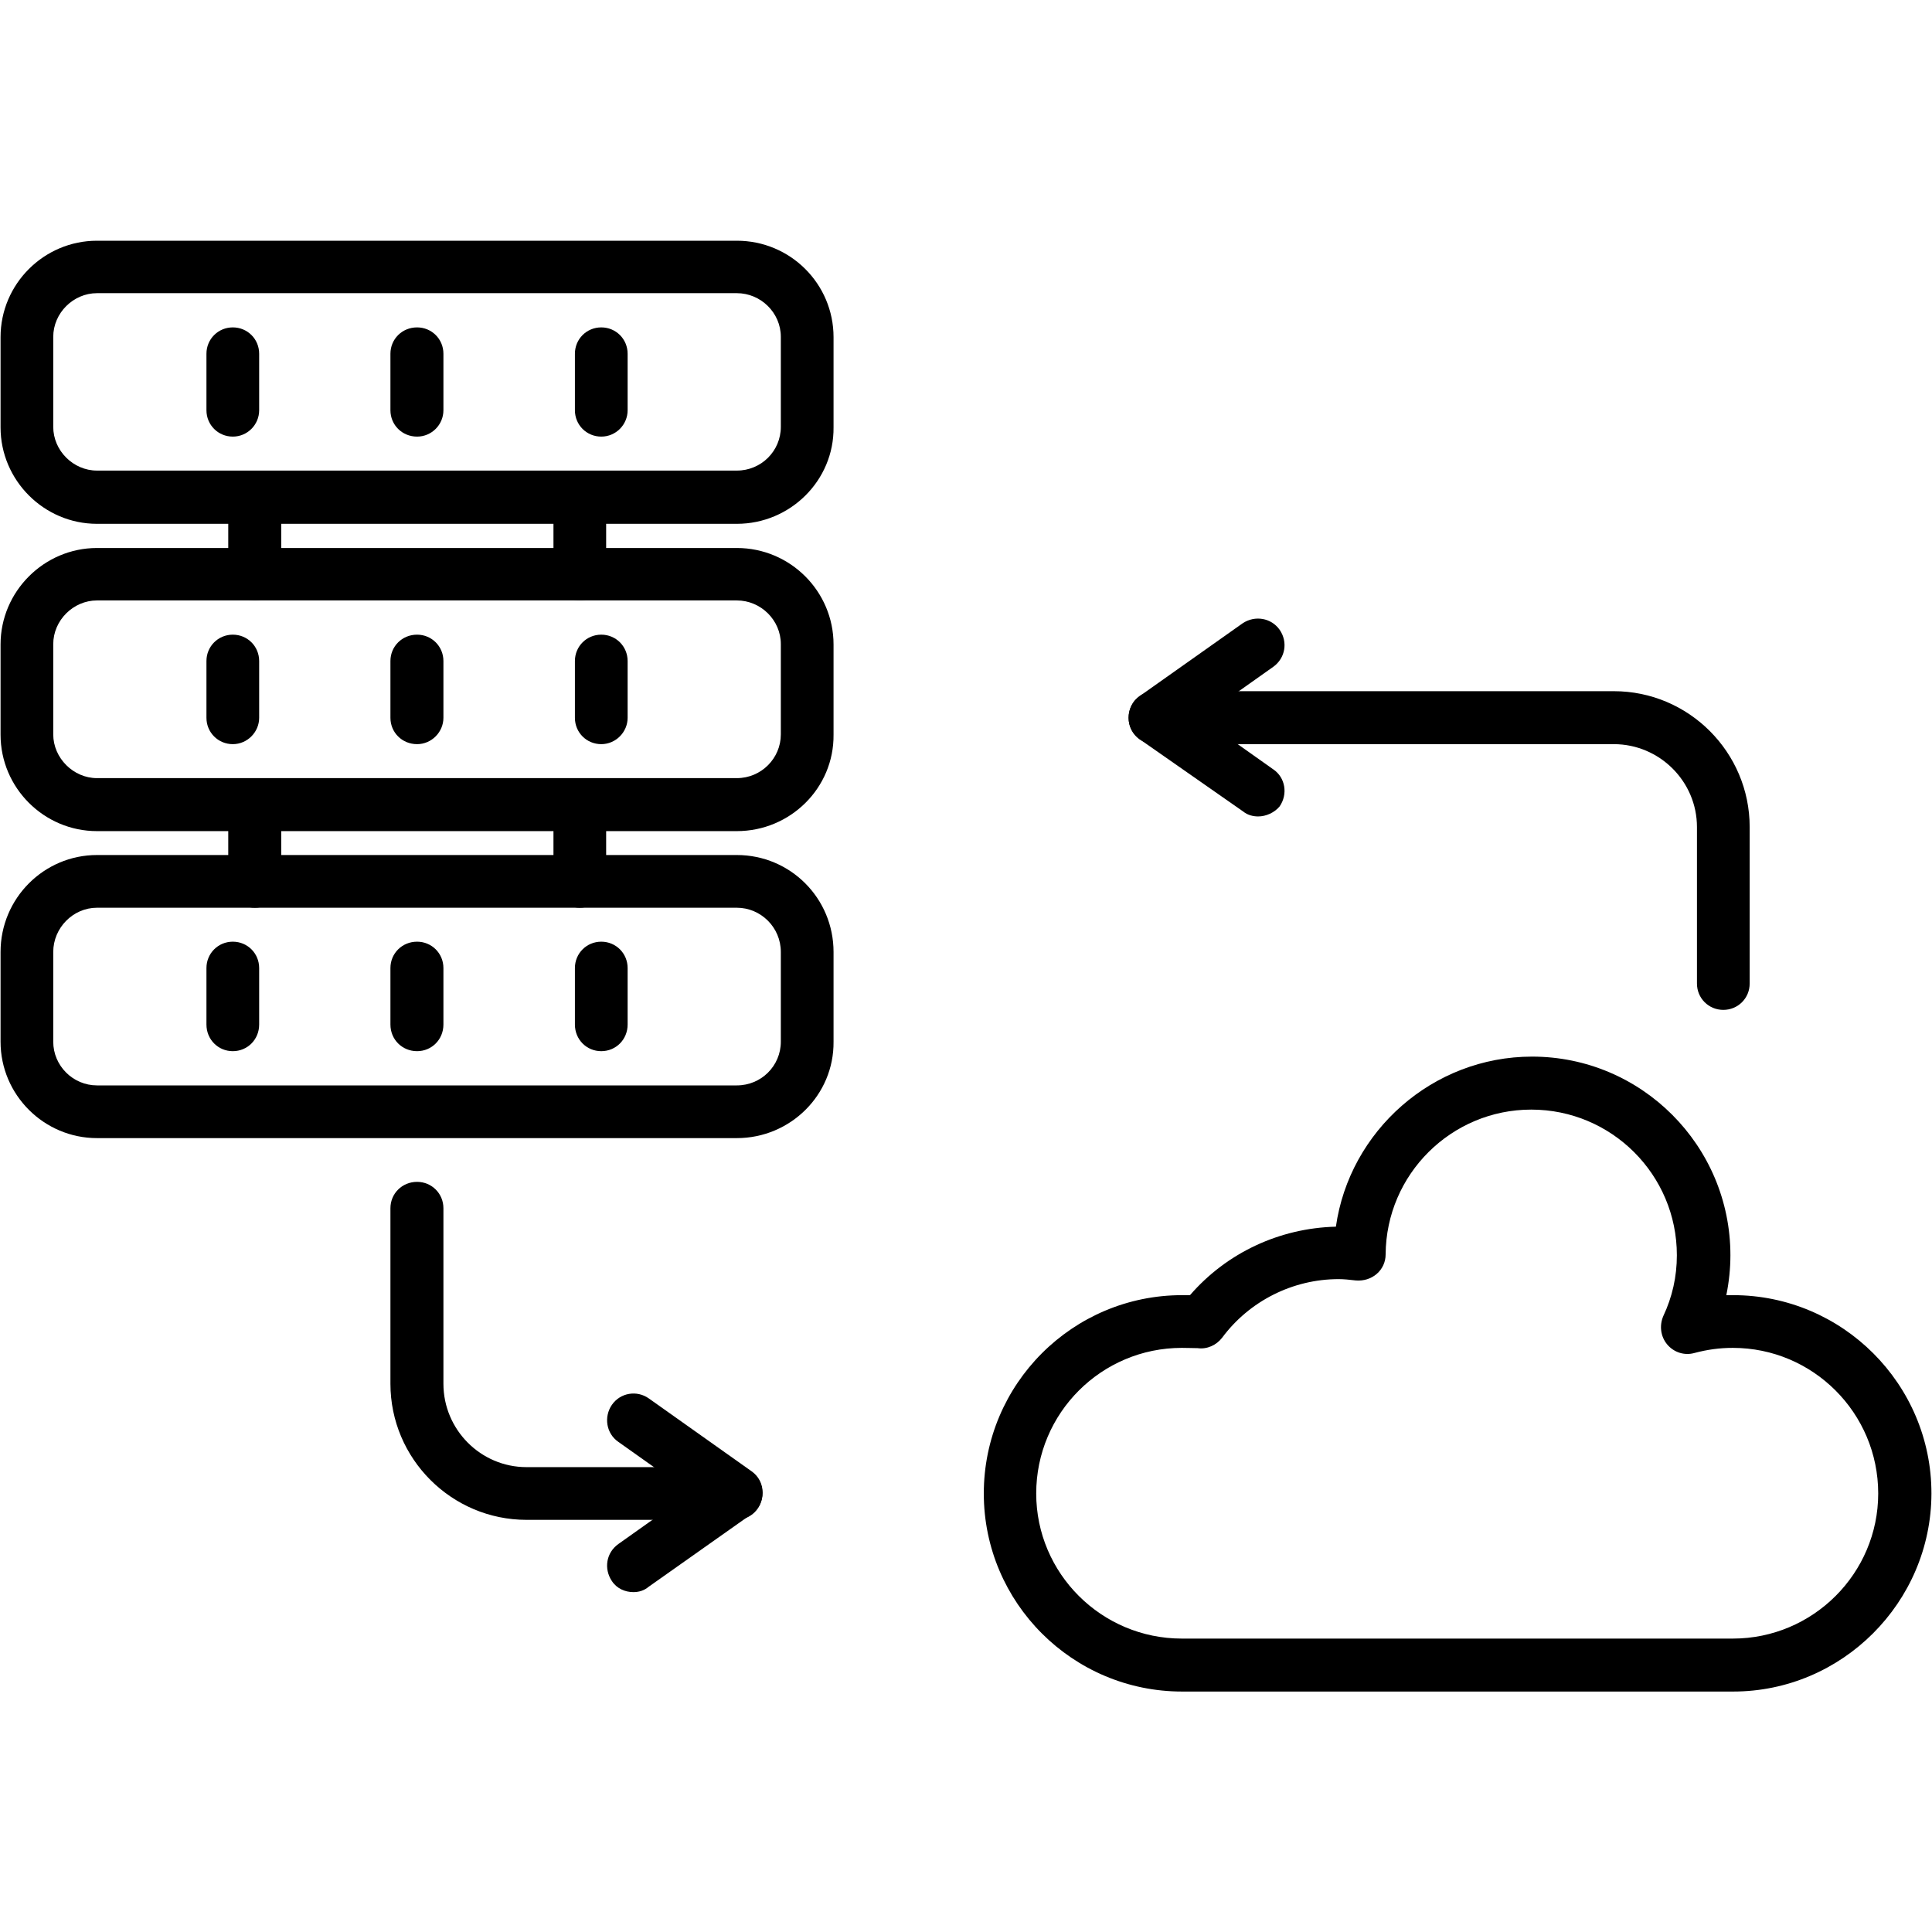
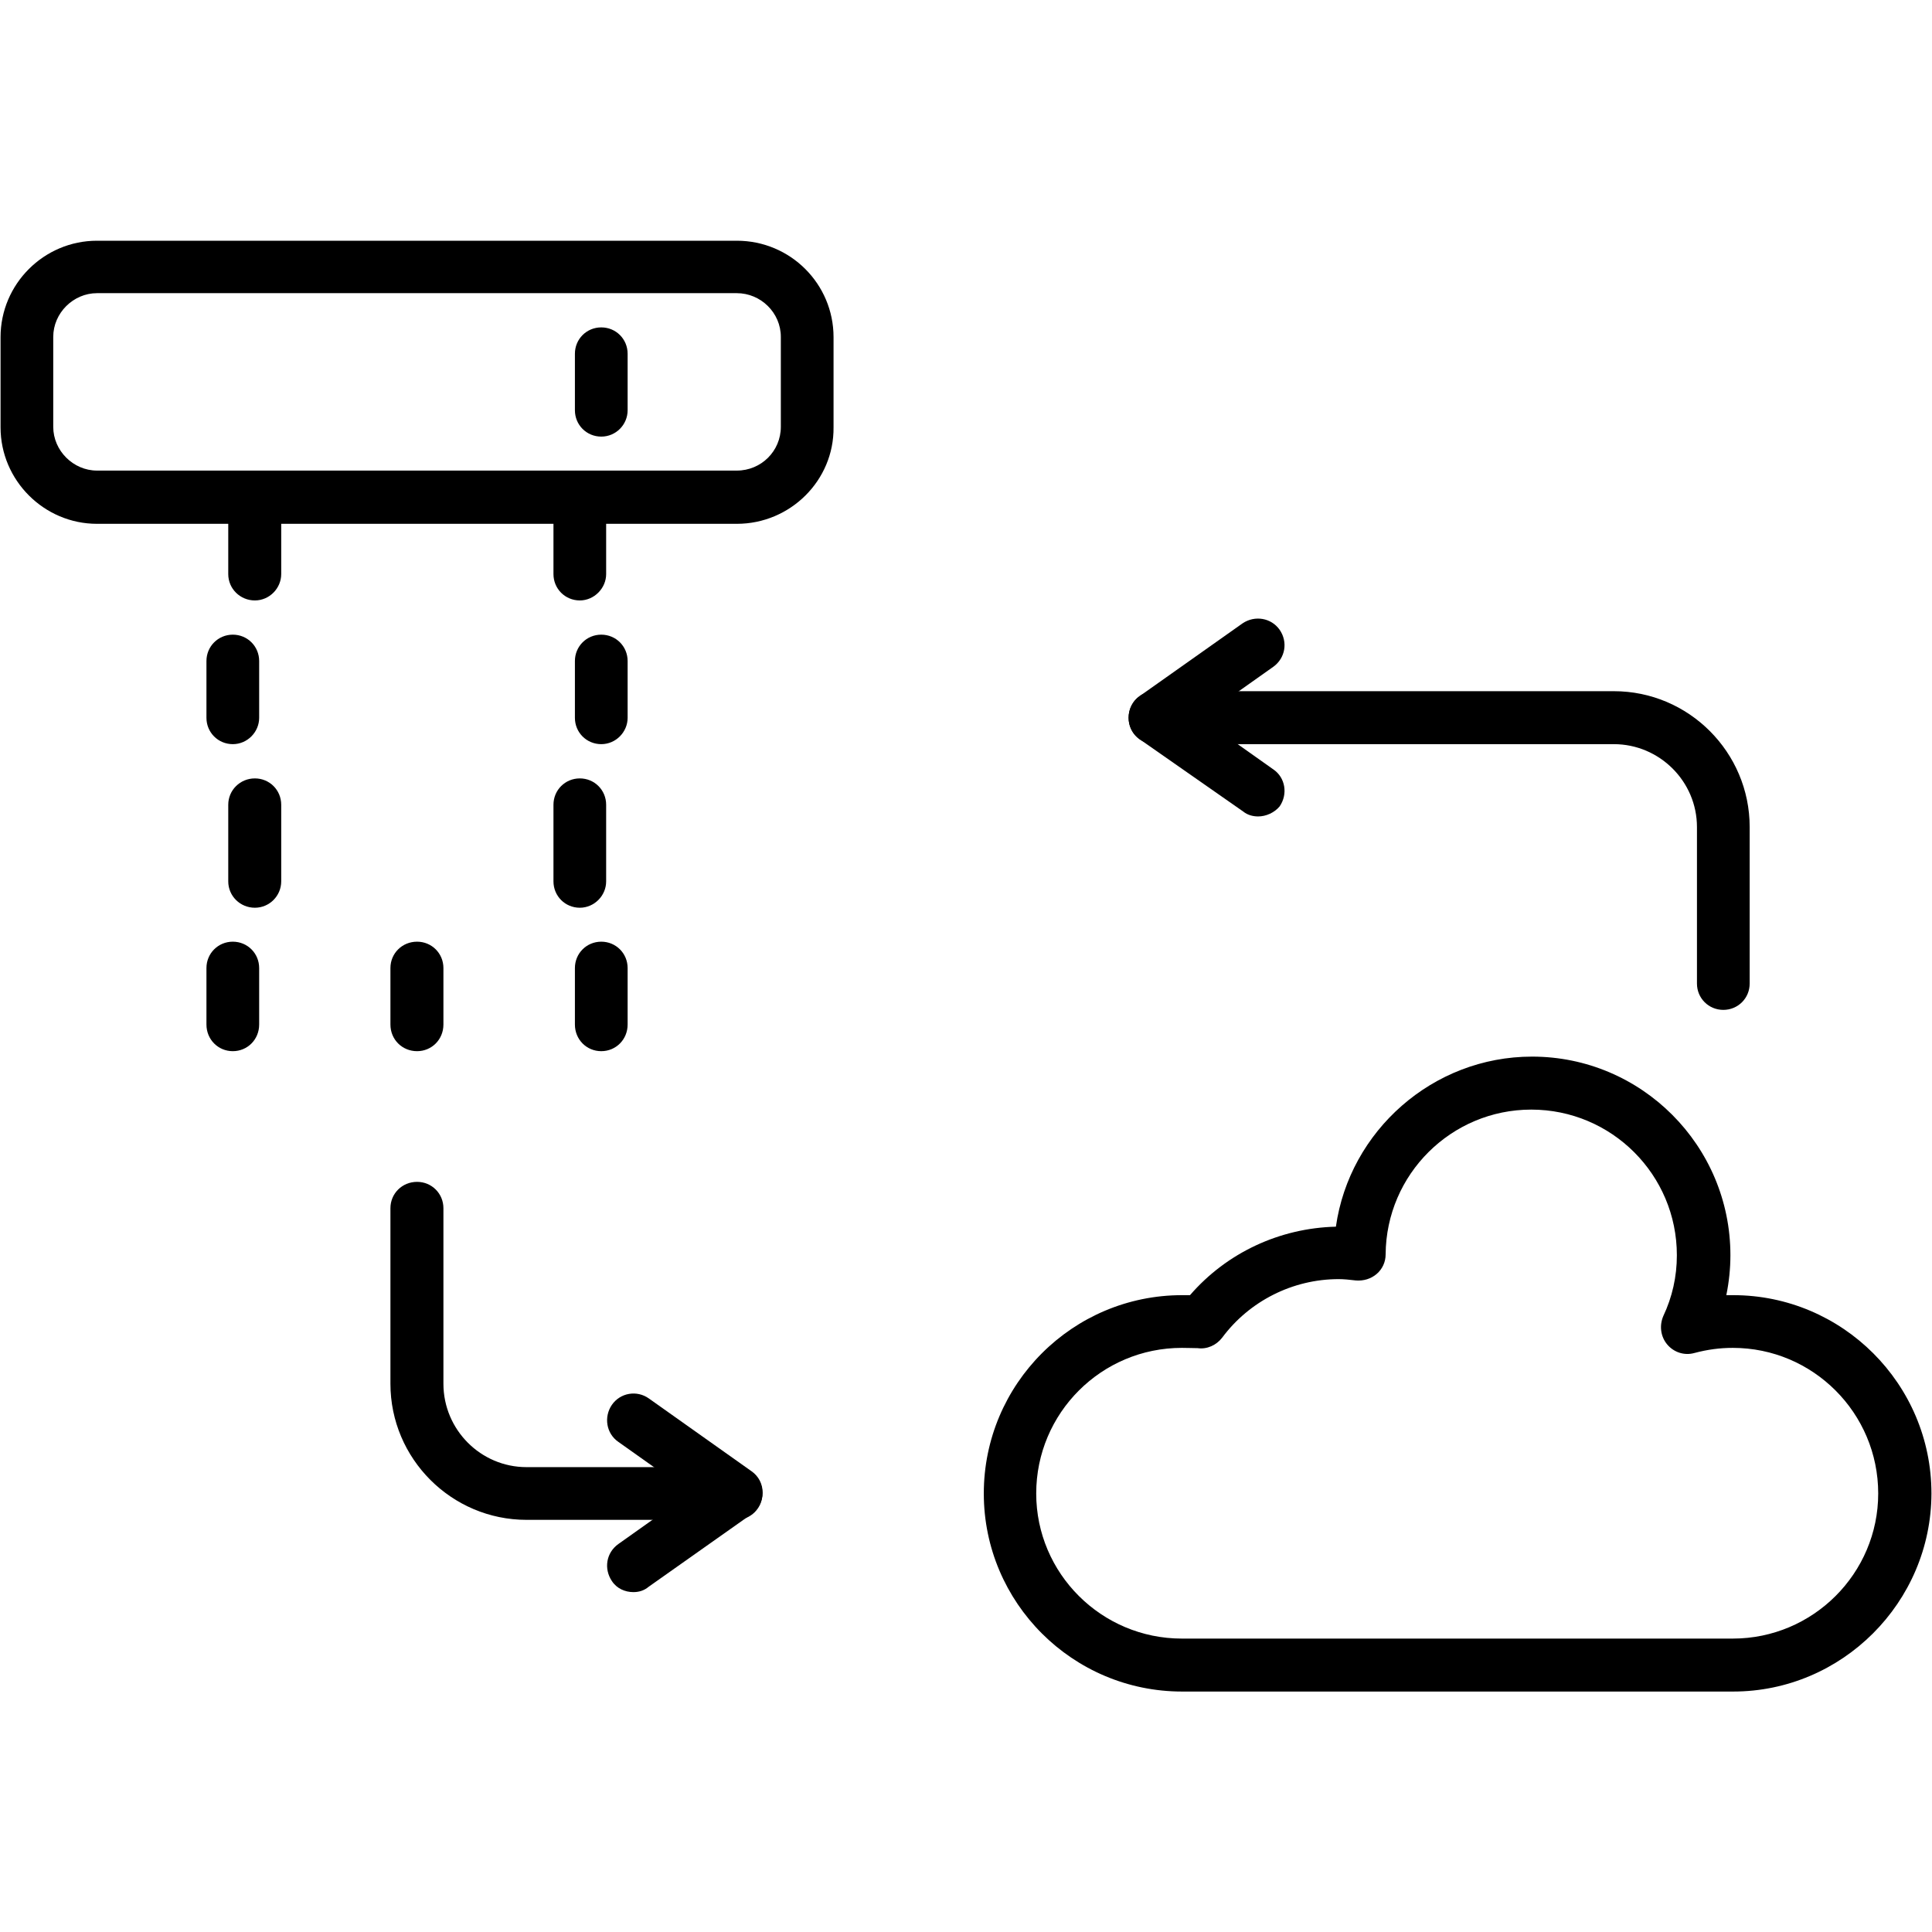
<svg xmlns="http://www.w3.org/2000/svg" width="70" height="70" viewBox="0 0 70 70" fill="none">
  <path fill-rule="evenodd" clip-rule="evenodd" d="M26.697 18.979H3.514C1.595 18.979 0.02 17.404 0.02 15.484V12.216C0.02 10.287 1.595 8.722 3.514 8.722H26.697C28.636 8.722 30.201 10.287 30.201 12.216V15.484C30.221 17.404 28.636 18.979 26.697 18.979ZM3.514 10.622C2.658 10.622 1.929 11.34 1.929 12.206V15.465C1.929 16.331 2.658 17.05 3.514 17.05H26.697C27.582 17.05 28.291 16.341 28.291 15.465V12.206C28.291 11.33 27.563 10.622 26.697 10.622H3.514Z" fill="black" />
-   <path fill-rule="evenodd" clip-rule="evenodd" d="M26.697 30.113H3.514C1.595 30.113 0.02 28.547 0.02 26.618V23.35C0.02 21.43 1.595 19.855 3.514 19.855H26.697C28.636 19.855 30.201 21.43 30.201 23.35V26.618C30.221 28.547 28.636 30.113 26.697 30.113ZM3.514 21.755C2.658 21.755 1.929 22.474 1.929 23.34V26.608C1.929 27.465 2.658 28.193 3.514 28.193H26.697C27.582 28.193 28.291 27.474 28.291 26.608V23.34C28.291 22.464 27.563 21.755 26.697 21.755H3.514Z" fill="black" />
-   <path fill-rule="evenodd" clip-rule="evenodd" d="M26.697 41.236H3.514C1.595 41.236 0.02 39.671 0.02 37.742V34.493C0.02 32.544 1.595 30.979 3.514 30.979H26.697C28.636 30.979 30.201 32.544 30.201 34.493V37.742C30.221 39.671 28.636 41.236 26.697 41.236ZM3.514 32.889C2.648 32.889 1.929 33.617 1.929 34.493V37.742C1.929 38.618 2.648 39.326 3.514 39.326H26.697C27.582 39.326 28.291 38.618 28.291 37.742V34.493C28.291 33.597 27.563 32.889 26.697 32.889H3.514Z" fill="black" />
  <path fill-rule="evenodd" clip-rule="evenodd" d="M21.008 32.889C20.476 32.889 20.053 32.465 20.053 31.934V29.158C20.053 28.626 20.476 28.203 21.008 28.203C21.539 28.203 21.962 28.626 21.962 29.158V31.934C21.962 32.455 21.529 32.889 21.008 32.889ZM9.234 32.889C8.703 32.889 8.27 32.465 8.27 31.934V29.158C8.27 28.626 8.703 28.203 9.234 28.203C9.766 28.203 10.189 28.626 10.189 29.158V31.934C10.189 32.455 9.766 32.889 9.234 32.889ZM21.008 21.755C20.476 21.755 20.053 21.332 20.053 20.8V18.024C20.053 17.493 20.476 17.069 21.008 17.069C21.539 17.069 21.962 17.493 21.962 18.024V20.8C21.962 21.312 21.529 21.755 21.008 21.755ZM9.234 21.755C8.703 21.755 8.27 21.332 8.27 20.8V18.024C8.27 17.493 8.703 17.069 9.234 17.069C9.766 17.069 10.189 17.493 10.189 18.024V20.8C10.189 21.312 9.766 21.755 9.234 21.755Z" fill="black" />
-   <path fill-rule="evenodd" clip-rule="evenodd" d="M8.435 15.819C7.904 15.819 7.48 15.396 7.48 14.864V12.817C7.48 12.285 7.904 11.862 8.435 11.862C8.967 11.862 9.39 12.285 9.39 12.817V14.864C9.39 15.386 8.967 15.819 8.435 15.819Z" fill="black" />
-   <path fill-rule="evenodd" clip-rule="evenodd" d="M15.111 15.819C14.57 15.819 14.146 15.396 14.146 14.864V12.817C14.146 12.285 14.57 11.862 15.111 11.862C15.643 11.862 16.066 12.285 16.066 12.817V14.864C16.066 15.386 15.643 15.819 15.111 15.819Z" fill="black" />
  <path fill-rule="evenodd" clip-rule="evenodd" d="M21.785 15.819C21.253 15.819 20.83 15.396 20.83 14.864V12.817C20.83 12.285 21.253 11.862 21.785 11.862C22.317 11.862 22.74 12.285 22.74 12.817V14.864C22.74 15.386 22.317 15.819 21.785 15.819Z" fill="black" />
  <path fill-rule="evenodd" clip-rule="evenodd" d="M8.435 38.086C7.904 38.086 7.48 37.663 7.48 37.121V35.074C7.48 34.542 7.904 34.119 8.435 34.119C8.967 34.119 9.39 34.542 9.39 35.074V37.121C9.39 37.663 8.967 38.086 8.435 38.086Z" fill="black" />
  <path fill-rule="evenodd" clip-rule="evenodd" d="M15.111 38.086C14.57 38.086 14.146 37.663 14.146 37.121V35.074C14.146 34.542 14.57 34.119 15.111 34.119C15.643 34.119 16.066 34.542 16.066 35.074V37.121C16.066 37.663 15.643 38.086 15.111 38.086Z" fill="black" />
  <path fill-rule="evenodd" clip-rule="evenodd" d="M21.785 38.086C21.253 38.086 20.83 37.663 20.83 37.121V35.074C20.83 34.542 21.253 34.119 21.785 34.119C22.317 34.119 22.74 34.542 22.74 35.074V37.121C22.74 37.663 22.317 38.086 21.785 38.086Z" fill="black" />
  <path fill-rule="evenodd" clip-rule="evenodd" d="M8.435 26.962C7.904 26.962 7.48 26.539 7.48 26.008V23.95C7.48 23.419 7.904 22.995 8.435 22.995C8.967 22.995 9.39 23.419 9.39 23.95V26.008C9.39 26.52 8.967 26.962 8.435 26.962Z" fill="black" />
-   <path fill-rule="evenodd" clip-rule="evenodd" d="M15.111 26.962C14.57 26.962 14.146 26.539 14.146 26.008V23.95C14.146 23.419 14.57 22.995 15.111 22.995C15.643 22.995 16.066 23.419 16.066 23.95V26.008C16.066 26.52 15.643 26.962 15.111 26.962Z" fill="black" />
  <path fill-rule="evenodd" clip-rule="evenodd" d="M21.785 26.962C21.253 26.962 20.83 26.539 20.83 26.008V23.95C20.83 23.419 21.253 22.995 21.785 22.995C22.317 22.995 22.74 23.419 22.74 23.95V26.008C22.74 26.52 22.317 26.962 21.785 26.962Z" fill="black" />
  <path fill-rule="evenodd" clip-rule="evenodd" d="M62.794 61.288H42.831C38.864 61.288 35.645 58.069 35.645 54.112C35.645 50.145 38.864 46.926 42.831 46.926H43.116C44.445 45.39 46.364 44.495 48.402 44.445C48.894 40.98 51.907 38.283 55.51 38.283C59.477 38.283 62.696 41.512 62.696 45.479C62.696 45.961 62.646 46.444 62.548 46.926H62.794C66.751 46.926 69.98 50.145 69.98 54.112C69.97 58.059 66.741 61.288 62.794 61.288ZM42.821 48.836C39.907 48.836 37.544 51.198 37.544 54.112C37.544 57.006 39.907 59.369 42.821 59.369H62.784C65.688 59.369 68.051 57.006 68.051 54.112C68.051 51.198 65.688 48.836 62.784 48.836C62.312 48.836 61.869 48.895 61.386 49.023C61.032 49.121 60.648 49.003 60.402 48.708C60.166 48.422 60.117 48.028 60.264 47.684C60.589 46.995 60.756 46.257 60.756 45.479C60.756 42.565 58.394 40.203 55.48 40.203C52.586 40.203 50.223 42.545 50.204 45.449C50.204 45.725 50.086 45.981 49.879 46.158C49.672 46.335 49.406 46.414 49.131 46.394C48.894 46.365 48.678 46.345 48.501 46.345C46.837 46.345 45.262 47.142 44.278 48.471C44.071 48.737 43.736 48.895 43.392 48.846C43.254 48.846 43.047 48.836 42.821 48.836Z" fill="black" />
  <path fill-rule="evenodd" clip-rule="evenodd" d="M26.668 55.067H19.078C16.361 55.067 14.146 52.852 14.146 50.135V43.776C14.146 43.244 14.57 42.821 15.111 42.821C15.643 42.821 16.066 43.244 16.066 43.776V50.135C16.066 51.799 17.415 53.157 19.078 53.157H26.668C27.2 53.157 27.623 53.58 27.623 54.112C27.623 54.644 27.2 55.067 26.668 55.067Z" fill="black" />
  <path fill-rule="evenodd" clip-rule="evenodd" d="M62.439 36.59C61.907 36.59 61.484 36.167 61.484 35.635V29.965C61.484 28.311 60.126 26.962 58.472 26.962H41.846C41.314 26.962 40.891 26.539 40.891 26.008C40.891 25.466 41.314 25.043 41.846 25.043H58.472C61.189 25.043 63.394 27.258 63.394 29.965V35.635C63.394 36.167 62.971 36.59 62.439 36.59Z" fill="black" />
  <path fill-rule="evenodd" clip-rule="evenodd" d="M22.946 57.685C22.651 57.685 22.345 57.557 22.168 57.282C21.873 56.839 21.962 56.258 22.404 55.943L25.013 54.092L22.404 52.242C21.962 51.937 21.873 51.336 22.168 50.903C22.473 50.46 23.074 50.361 23.507 50.667L27.228 53.305C27.484 53.482 27.632 53.767 27.632 54.082C27.632 54.398 27.484 54.683 27.228 54.86L23.507 57.488C23.33 57.636 23.143 57.685 22.946 57.685Z" fill="black" />
  <path fill-rule="evenodd" clip-rule="evenodd" d="M45.586 29.581C45.399 29.581 45.202 29.532 45.045 29.404L41.294 26.785C41.038 26.608 40.891 26.313 40.891 26.008C40.891 25.693 41.038 25.397 41.294 25.22L45.025 22.582C45.468 22.287 46.059 22.385 46.364 22.818C46.669 23.261 46.571 23.842 46.137 24.157L43.509 26.017L46.137 27.878C46.571 28.173 46.669 28.774 46.364 29.217C46.177 29.443 45.872 29.581 45.586 29.581Z" fill="black" />
</svg>